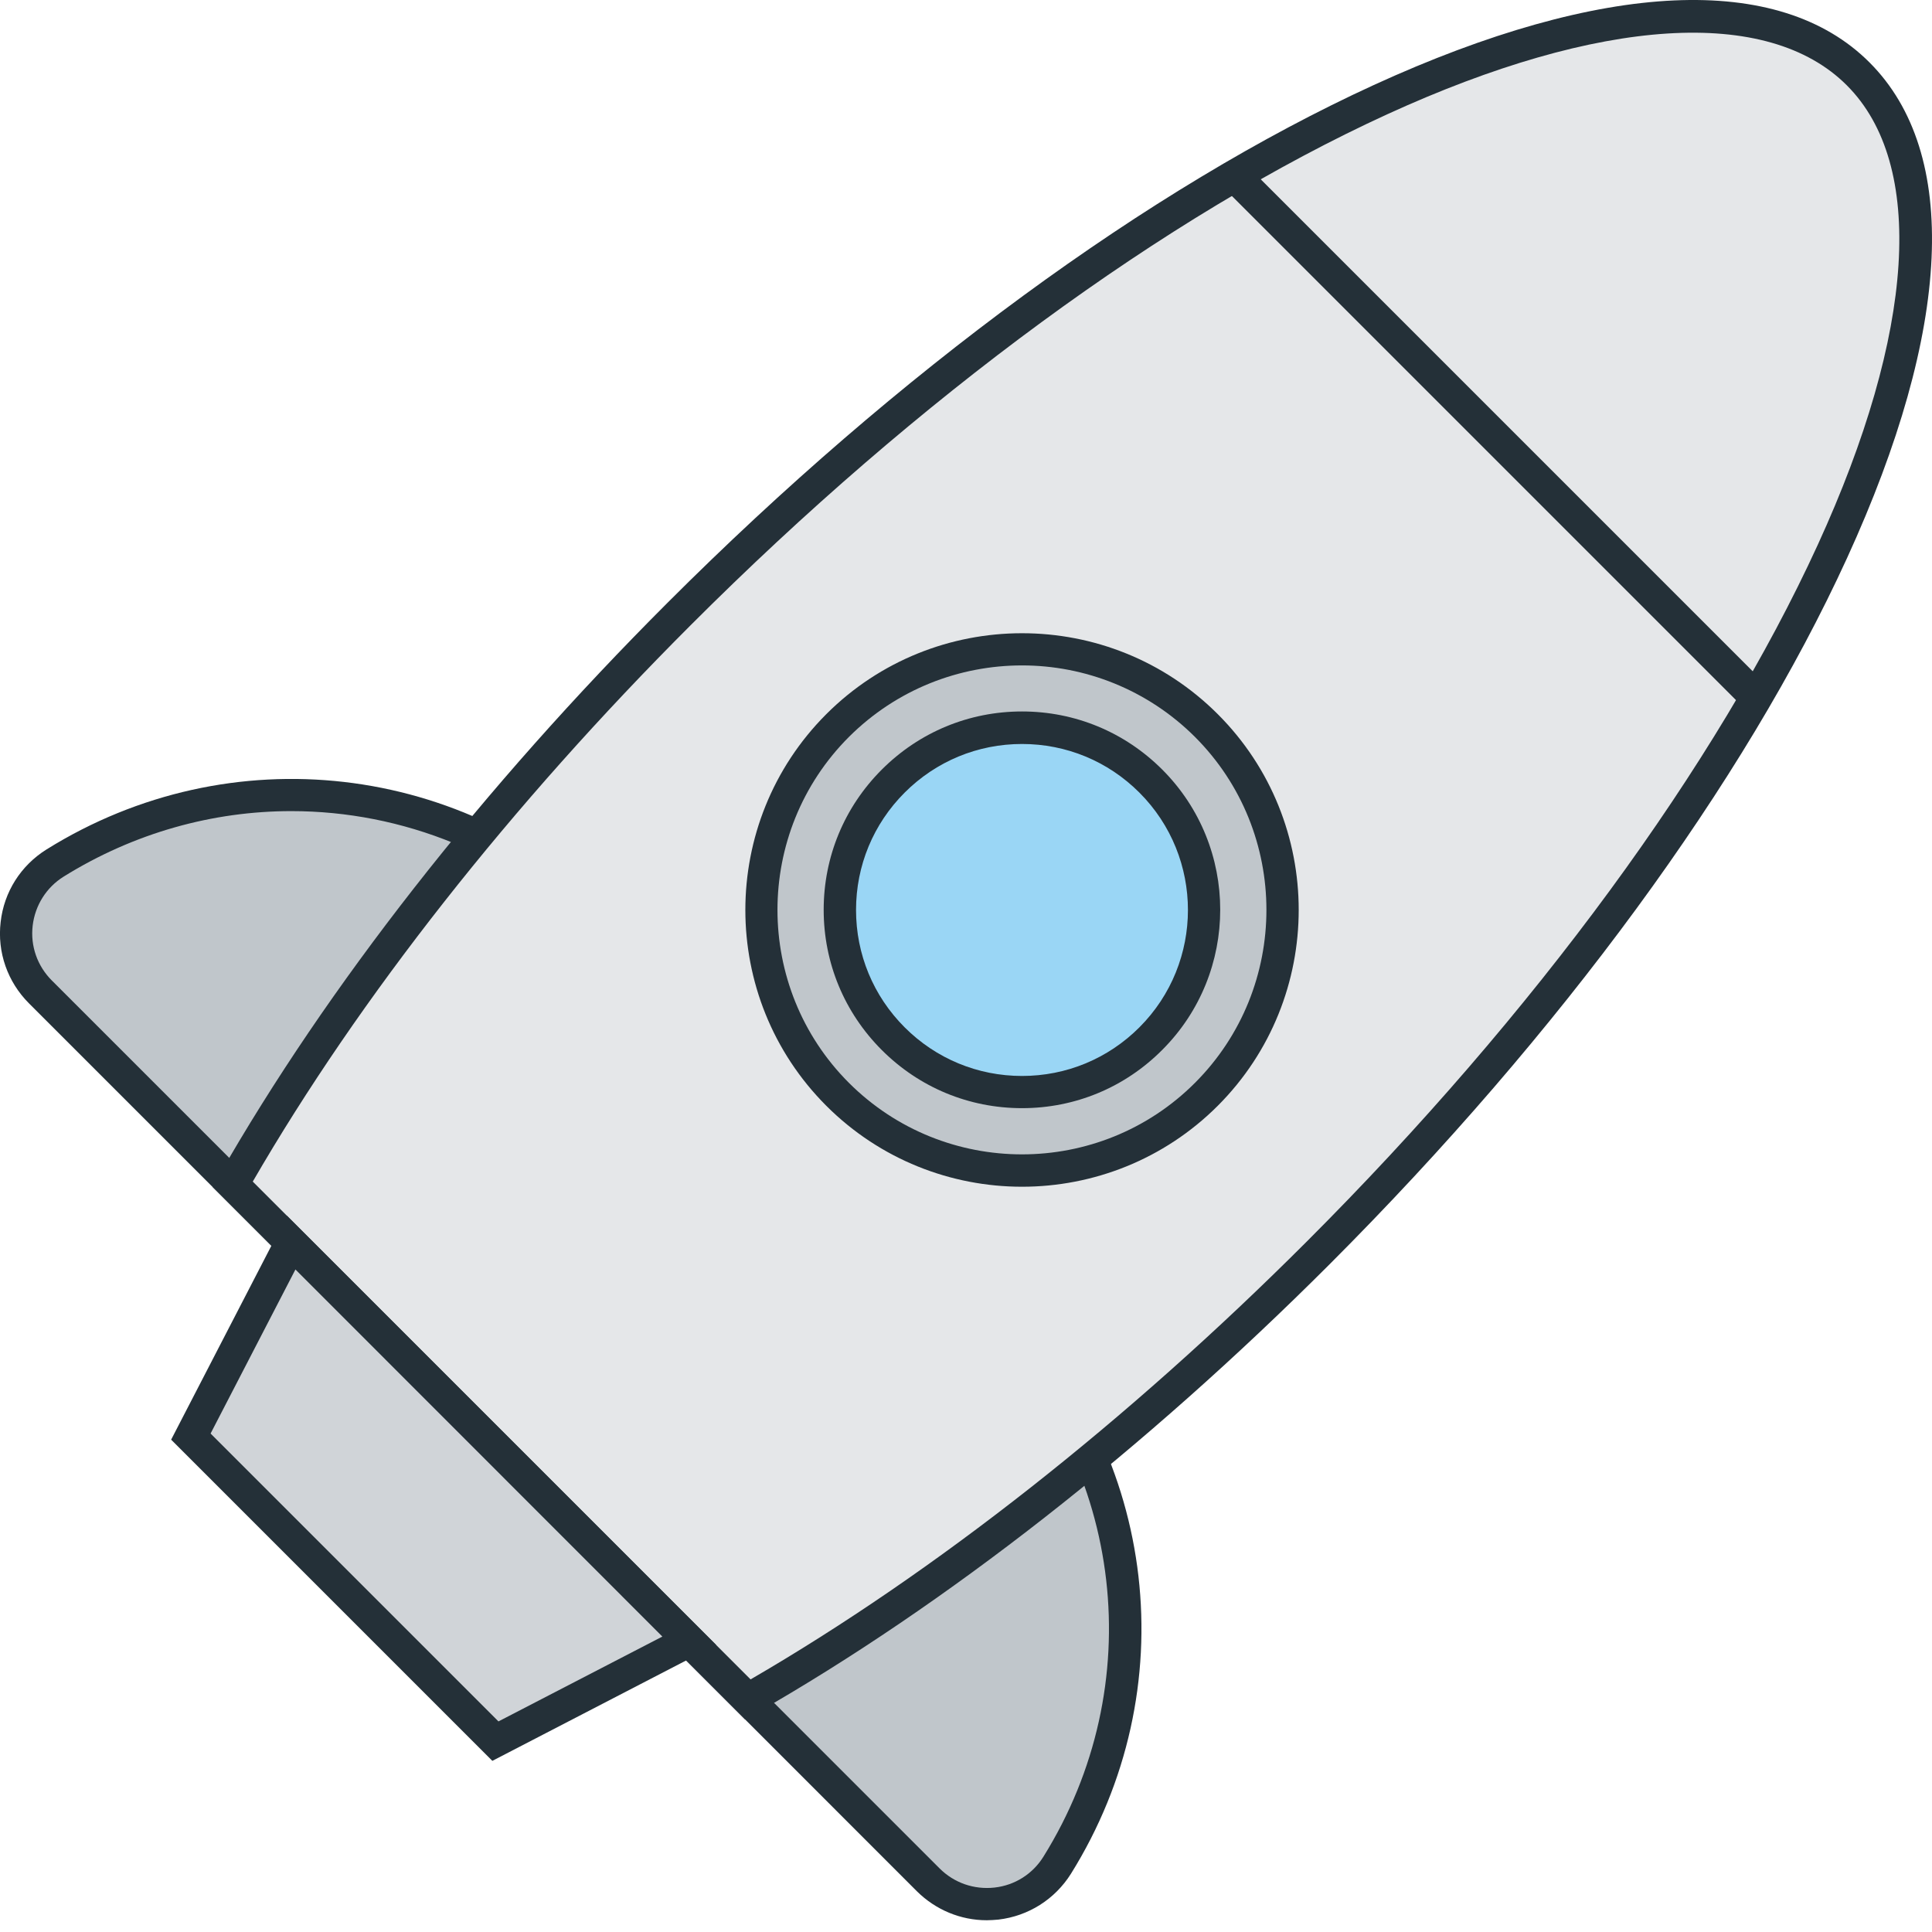
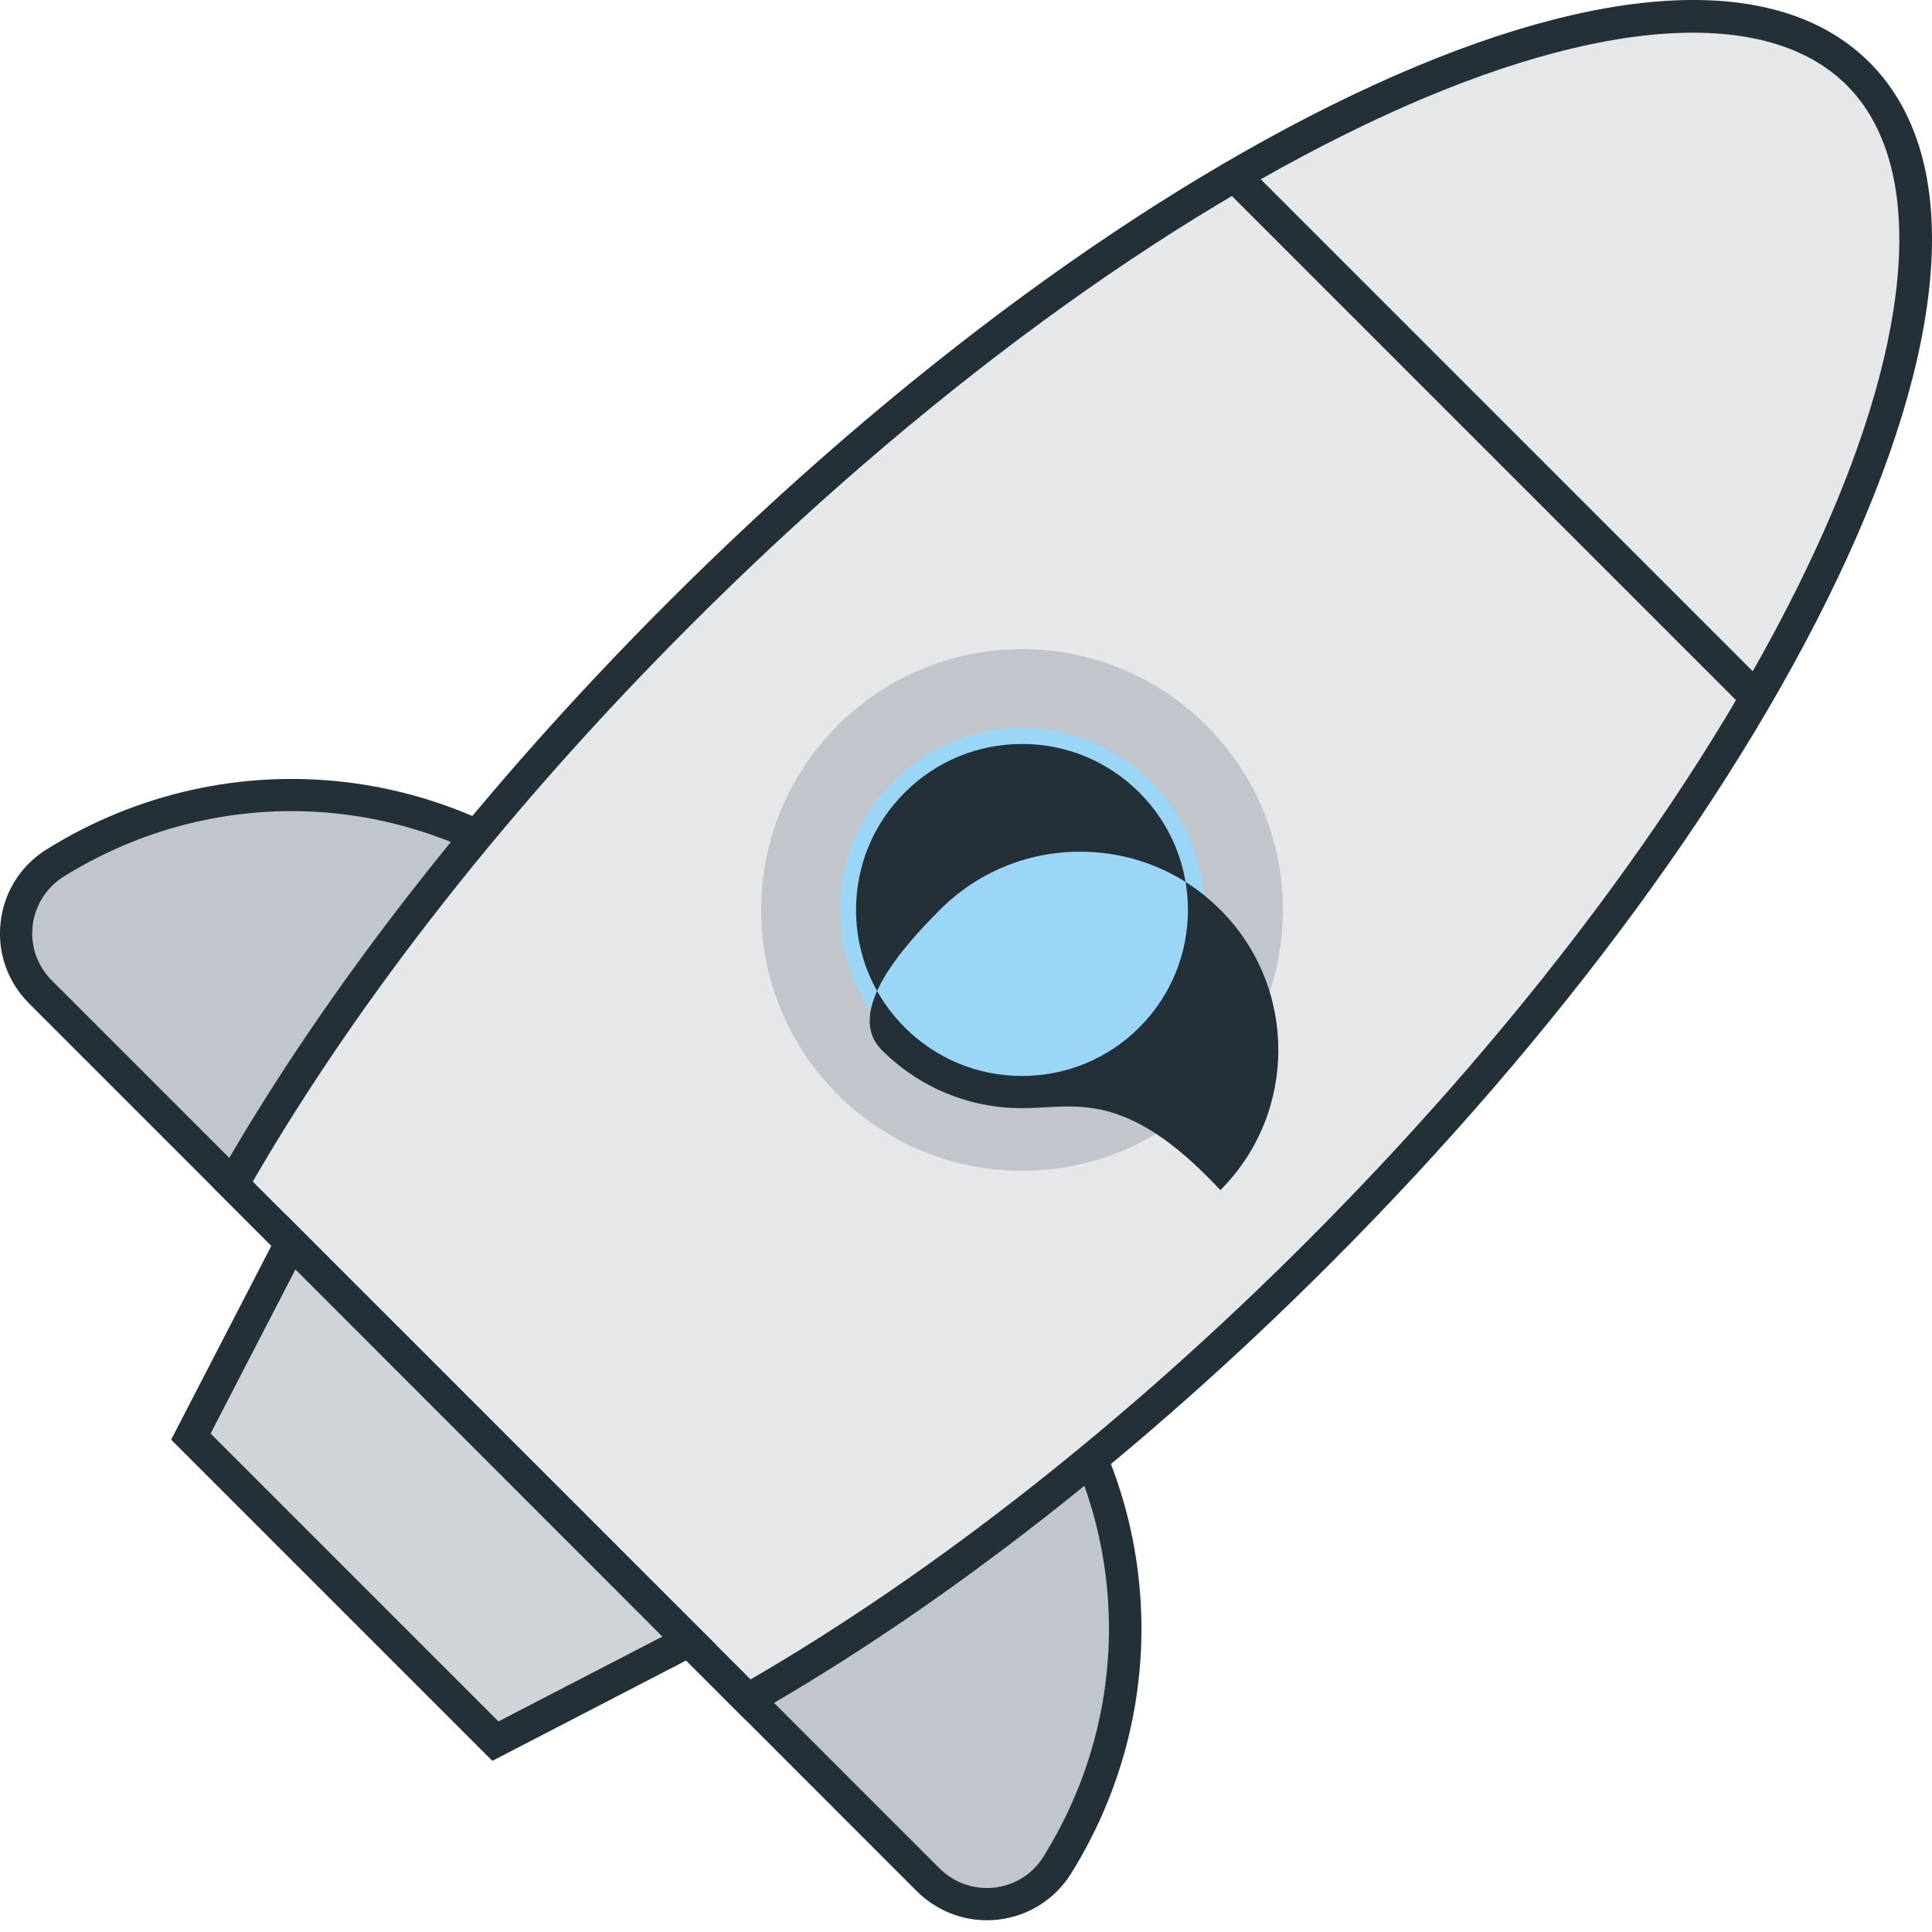
<svg xmlns="http://www.w3.org/2000/svg" version="1.1" id="Layer_1" x="0px" y="0px" viewBox="0 0 120 120" style="enable-background:new 0 0 120 120;" xml:space="preserve">
  <style type="text/css">
	.st0{fill:#C0C6CB;}
	.st1{fill:#243038;}
	.st2{fill:#E5E7E9;}
	.st3{fill:#D0D4D8;}
	.st4{fill:#9AD6F5;}
</style>
  <g>
    <g>
      <path class="st0" d="M37.72,57.56c-9.31-9.31-23.59-10.63-34.3-3.95c-2.81,1.75-3.25,5.67-0.91,8l31.15,31.15    c2.34,2.34,6.25,1.9,8-0.91C48.34,81.14,47.03,66.87,37.72,57.56z" />
      <path class="st1" d="M37.29,95.27c-1.62,0-3.17-0.64-4.34-1.8L1.8,62.32c-1.33-1.33-1.98-3.17-1.76-5.05    c0.21-1.87,1.25-3.51,2.85-4.51c11.41-7.11,26.02-5.43,35.54,4.09l0,0c9.52,9.52,11.2,24.13,4.09,35.54    c-0.99,1.59-2.64,2.63-4.51,2.85C37.77,95.26,37.53,95.27,37.29,95.27z M18.1,50.38c-4.87,0-9.76,1.34-14.15,4.07    c-1.07,0.67-1.77,1.78-1.92,3.04C1.88,58.76,2.32,60,3.22,60.9l31.15,31.15c0.9,0.9,2.14,1.33,3.41,1.19    c1.26-0.14,2.37-0.84,3.04-1.92c6.62-10.61,5.05-24.21-3.81-33.07C31.82,53.07,24.99,50.38,18.1,50.38z" />
    </g>
    <g>
      <path class="st0" d="M61.71,81.55c-9.31-9.31-23.59-10.63-34.3-3.95c-2.81,1.75-3.25,5.67-0.91,8l31.15,31.15    c2.34,2.34,6.25,1.9,8-0.91C72.34,105.14,71.02,90.86,61.71,81.55z" />
      <path class="st1" d="M61.29,119.27c-1.62,0-3.17-0.64-4.34-1.8L25.8,86.31c-1.33-1.33-1.98-3.17-1.76-5.05    c0.21-1.87,1.25-3.51,2.85-4.51c11.4-7.11,26.02-5.43,35.54,4.09l0,0l0,0c9.52,9.52,11.2,24.13,4.09,35.54    c-1,1.59-2.64,2.63-4.51,2.85C61.76,119.25,61.53,119.27,61.29,119.27z M42.09,74.38c-4.86,0-9.76,1.34-14.15,4.07    c-1.07,0.67-1.77,1.78-1.92,3.04c-0.14,1.27,0.29,2.51,1.19,3.41l31.15,31.15c0.9,0.9,2.14,1.33,3.41,1.19    c1.26-0.14,2.37-0.84,3.04-1.92c6.61-10.61,5.05-24.21-3.81-33.07l0,0C55.81,77.06,48.99,74.38,42.09,74.38z" />
    </g>
    <g>
      <path class="st2" d="M46.45,105.55c11.26-6.43,23.6-15.91,35.42-27.73c29.49-29.49,44.5-62.28,33.54-73.24S71.67,8.64,42.18,38.13    c-11.82,11.82-21.3,24.16-27.73,35.42L46.45,105.55z" />
      <path class="st1" d="M46.28,106.8L13.2,73.72l0.38-0.66c6.74-11.8,16.38-24.12,27.89-35.63C55.82,23.08,71.39,11.67,85.33,5.28    c14.24-6.52,25.18-7.02,30.79-1.4c5.62,5.62,5.12,16.55-1.4,30.79c-6.38,13.94-17.8,29.51-32.14,43.86    c-11.51,11.51-23.83,21.15-35.63,27.89L46.28,106.8z M15.7,73.39l30.92,30.92C58.06,97.67,70,88.28,81.16,77.12    c14.18-14.18,25.45-29.55,31.74-43.27c6.06-13.23,6.72-23.64,1.81-28.55C109.8,0.38,99.39,1.04,86.16,7.1    c-13.73,6.29-29.1,17.56-43.27,31.74C31.72,50.01,22.33,61.94,15.7,73.39z" />
    </g>
    <g>
      <polygon class="st3" points="30.77,108.15 11.86,89.23 18.09,77.19 42.81,101.92   " />
      <path class="st1" d="M30.58,109.37L10.63,89.42l7.19-13.91l26.66,26.66L30.58,109.37z M13.08,89.04l17.88,17.88l10.18-5.27    l-22.79-22.8L13.08,89.04z" />
    </g>
    <g>
      <circle class="st0" cx="63.48" cy="56.52" r="16.2" />
-       <path class="st1" d="M63.48,73.71c-4.4,0-8.81-1.68-12.16-5.03c-6.7-6.71-6.7-17.61,0-24.32c6.7-6.7,17.61-6.71,24.32,0    c6.7,6.7,6.7,17.61,0,24.32l0,0C72.29,72.03,67.88,73.71,63.48,73.71z M63.48,41.33c-3.89,0-7.78,1.48-10.75,4.44    c-5.92,5.92-5.92,15.57,0,21.49c5.93,5.92,15.57,5.92,21.49,0s5.92-15.57,0-21.49C71.26,42.82,67.37,41.33,63.48,41.33z" />
    </g>
    <g>
      <circle class="st4" cx="63.48" cy="56.52" r="11.31" />
-       <path class="st1" d="M63.48,68.83c-3.29,0-6.38-1.28-8.71-3.61c-2.33-2.33-3.61-5.42-3.61-8.71s1.28-6.38,3.61-8.71    s5.42-3.61,8.71-3.61c3.29,0,6.38,1.28,8.71,3.61c4.8,4.8,4.8,12.61,0,17.41C69.86,67.55,66.77,68.83,63.48,68.83z M63.48,46.21    c-2.75,0-5.34,1.07-7.29,3.02s-3.02,4.54-3.02,7.29s1.07,5.34,3.02,7.29c1.95,1.95,4.54,3.02,7.29,3.02    c2.75,0,5.34-1.07,7.29-3.02c4.02-4.02,4.02-10.56,0-14.58C68.82,47.28,66.23,46.21,63.48,46.21z" />
+       <path class="st1" d="M63.48,68.83c-3.29,0-6.38-1.28-8.71-3.61s1.28-6.38,3.61-8.71    s5.42-3.61,8.71-3.61c3.29,0,6.38,1.28,8.71,3.61c4.8,4.8,4.8,12.61,0,17.41C69.86,67.55,66.77,68.83,63.48,68.83z M63.48,46.21    c-2.75,0-5.34,1.07-7.29,3.02s-3.02,4.54-3.02,7.29s1.07,5.34,3.02,7.29c1.95,1.95,4.54,3.02,7.29,3.02    c2.75,0,5.34-1.07,7.29-3.02c4.02-4.02,4.02-10.56,0-14.58C68.82,47.28,66.23,46.21,63.48,46.21z" />
    </g>
    <rect x="91.89" y="4.21" transform="matrix(0.707 -0.707 0.707 0.707 8.032 73.623)" class="st1" width="2" height="45.81" />
  </g>
</svg>